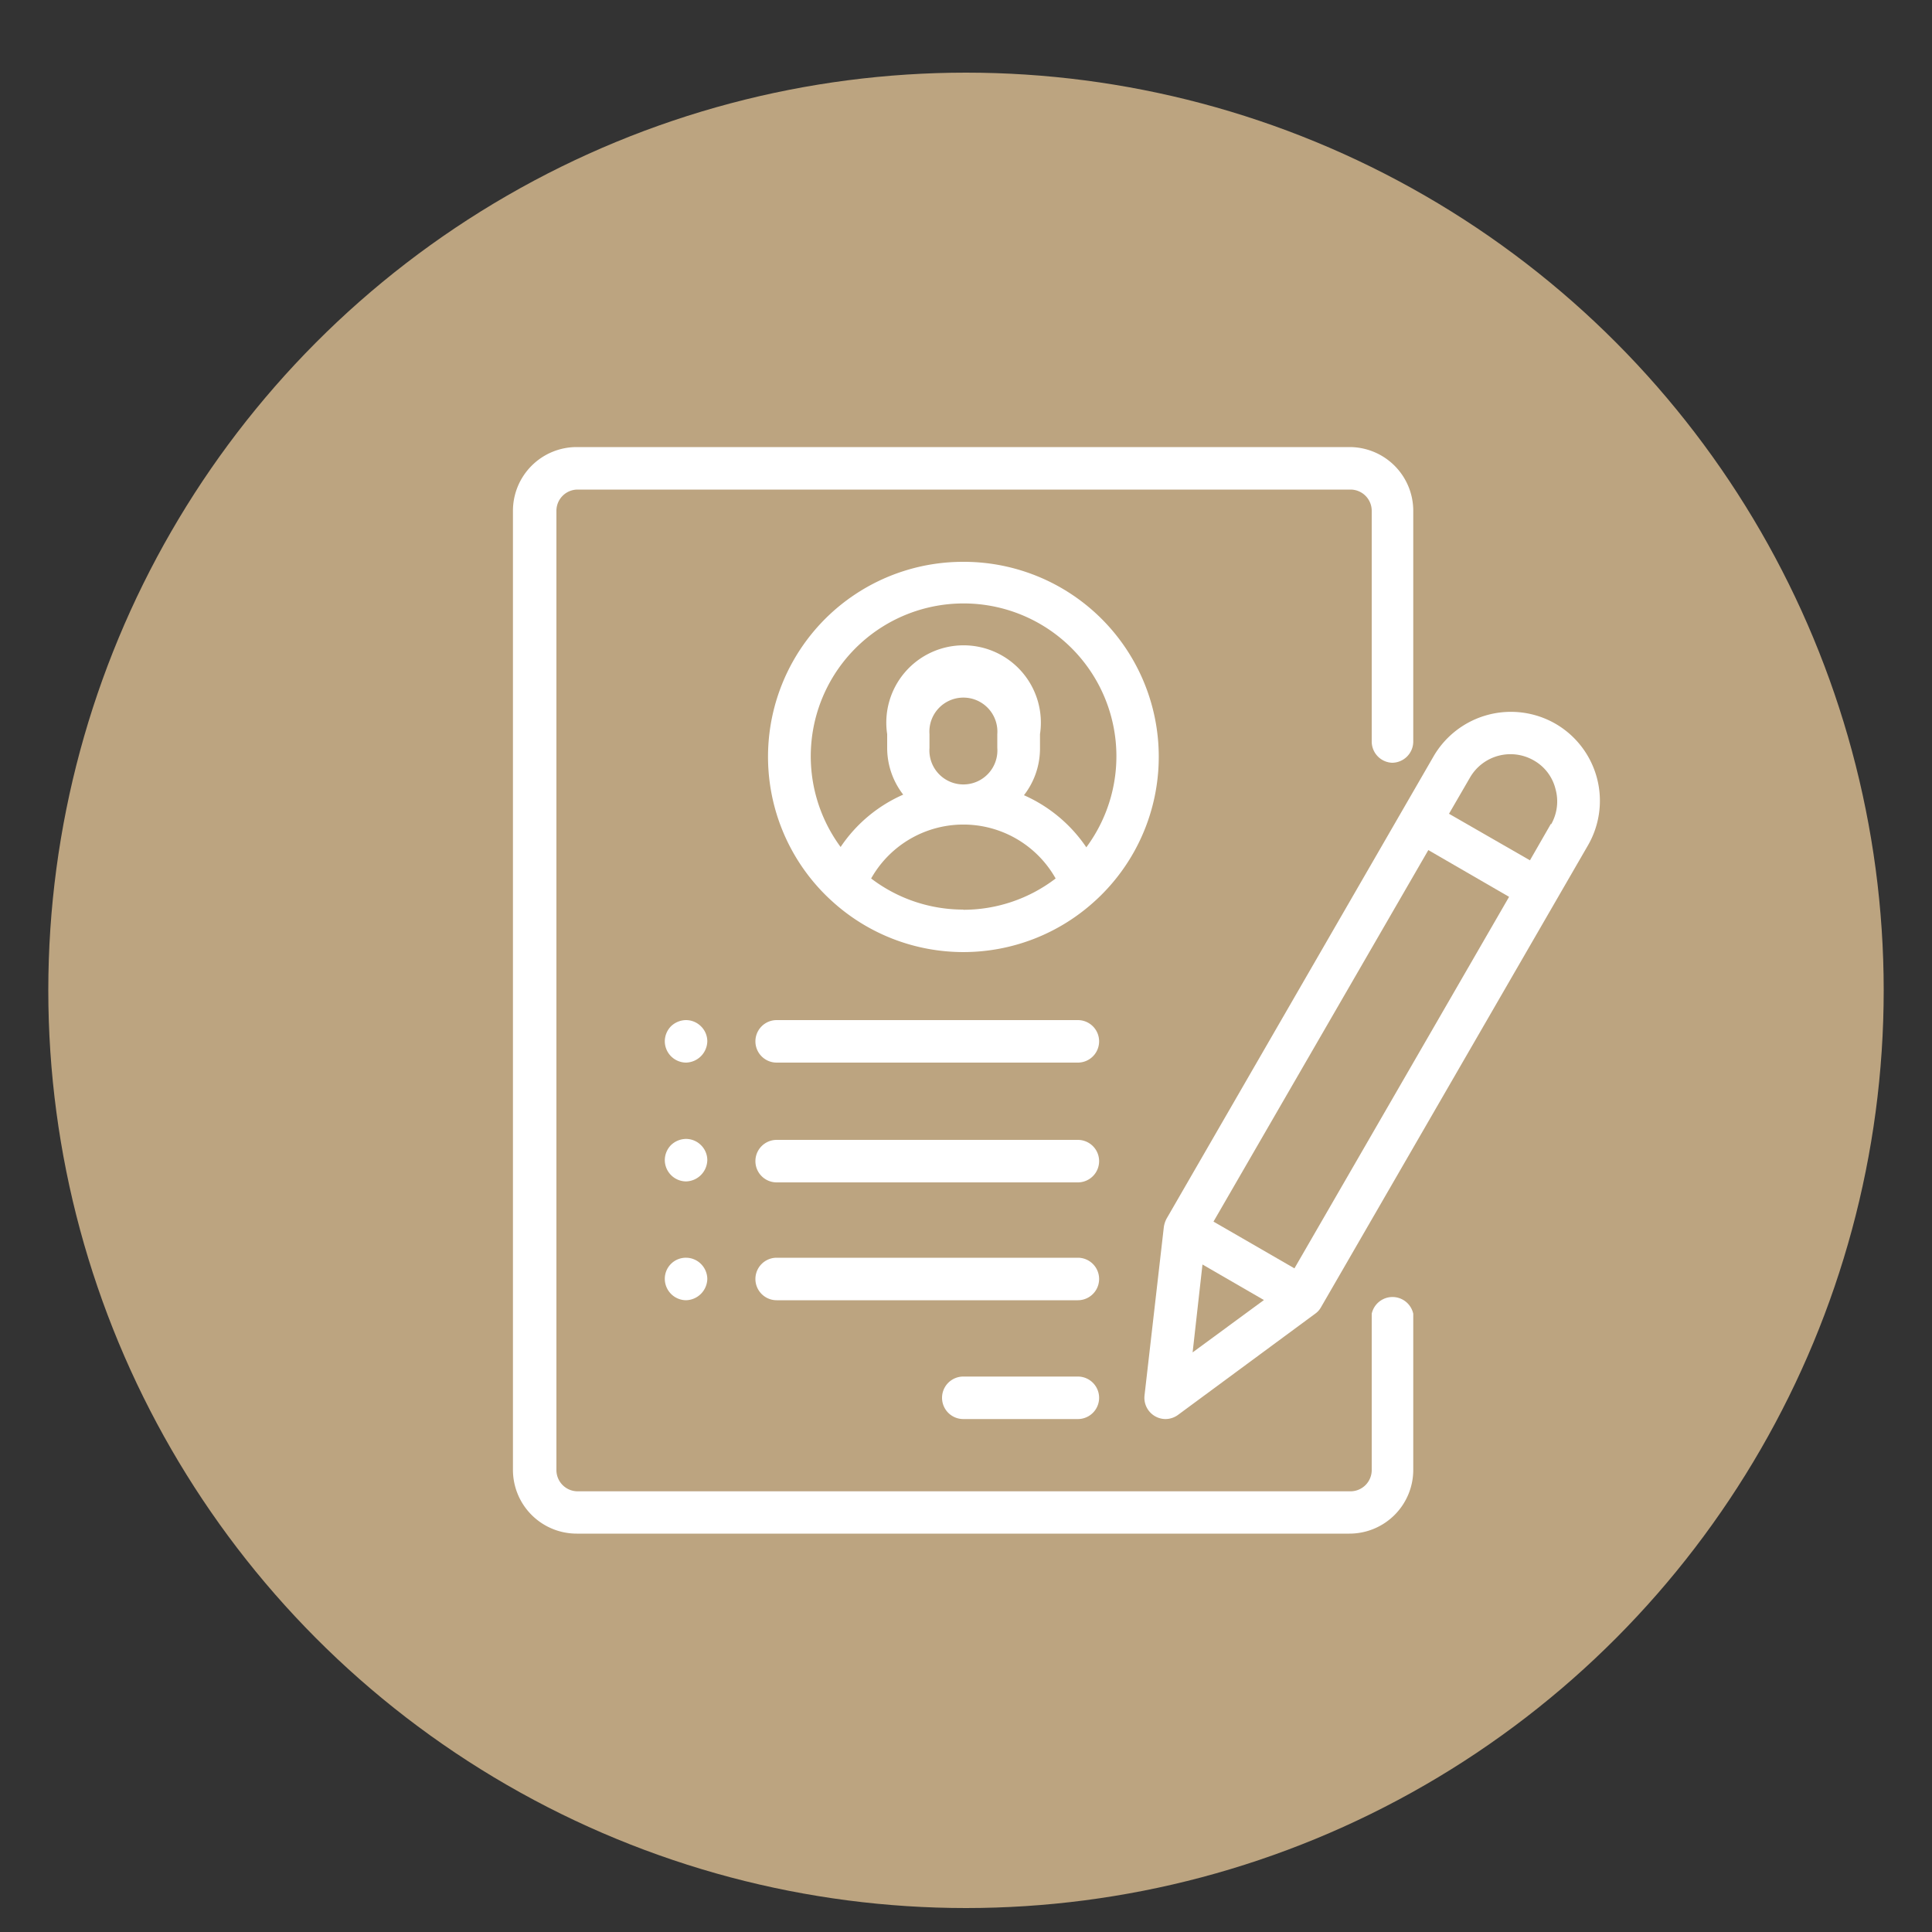
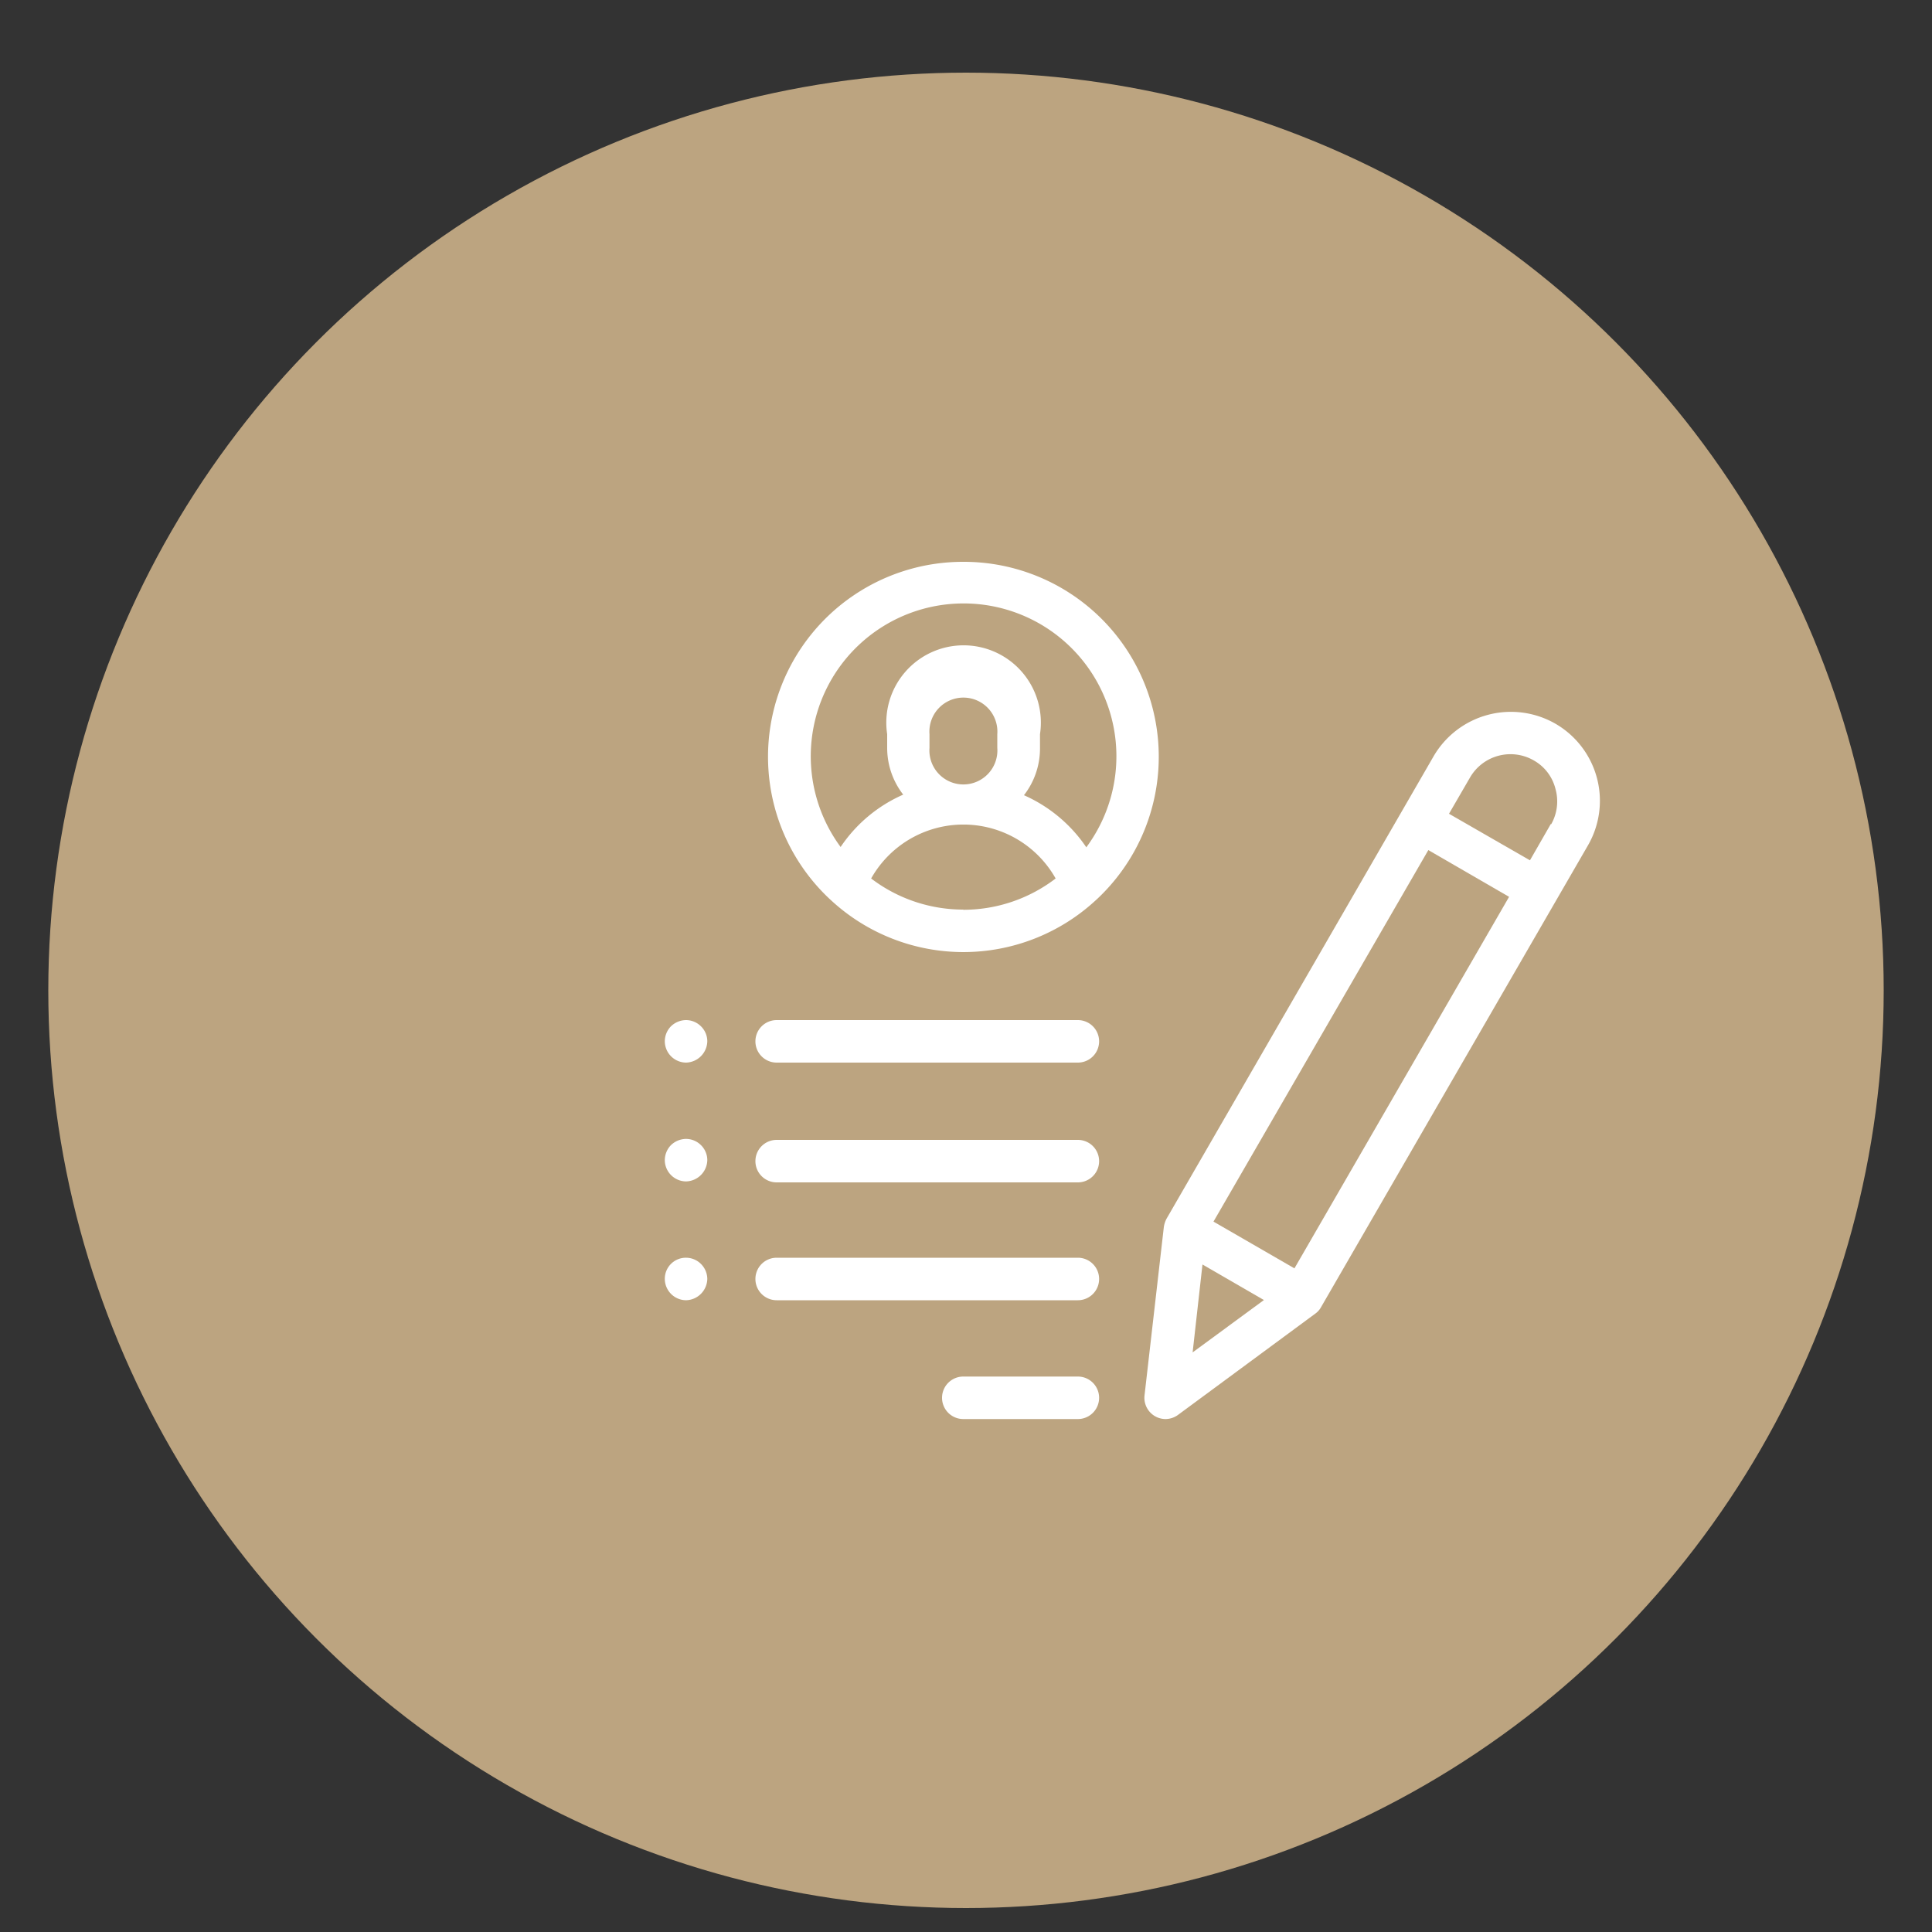
<svg xmlns="http://www.w3.org/2000/svg" id="Layer_1" data-name="Layer 1" viewBox="0 0 100 100">
  <rect x="0" y="0" width="100" height="100" fill="#333333" stroke="none" />
  <defs>
    <style>.cls-1{fill:#bca480;}.cls-2{fill:#fff;}</style>
  </defs>
  <circle class="cls-1" cx="50" cy="51.26" r="47.5" />
-   <path class="cls-2" d="M72.05,39.48a1.1,1.1,0,0,0,1.1-1.1V26.44a3.3,3.3,0,0,0-3.3-3.3h-40a3.3,3.3,0,0,0-3.3,3.3V76.08a3.3,3.3,0,0,0,3.3,3.3h40a3.3,3.3,0,0,0,3.3-3.3V68A1.1,1.1,0,0,0,71,68v8.09a1.1,1.1,0,0,1-1.1,1.1h-40a1.1,1.1,0,0,1-1.1-1.1V26.44a1.1,1.1,0,0,1,1.1-1.1h40a1.1,1.1,0,0,1,1.1,1.1V38.38A1.1,1.1,0,0,0,72.05,39.48Z" />
  <path class="cls-2" d="M49.86,29.08a10.09,10.09,0,0,0-6.93,17.44l.12.11a10.09,10.09,0,0,0,13.63,0l.12-.11a10.09,10.09,0,0,0-6.94-17.44Zm0,18a7.86,7.86,0,0,1-4.77-1.61,5.48,5.48,0,0,1,9.55,0A7.86,7.86,0,0,1,49.86,47.09Zm-1.75-8.35V38a1.76,1.76,0,1,1,3.51,0v.71a1.76,1.76,0,1,1-3.51,0Zm8.12,5.13A7.61,7.61,0,0,0,53,41.16a3.94,3.94,0,0,0,.83-2.42V38a4,4,0,1,0-7.91,0v.71a3.94,3.94,0,0,0,.83,2.42,7.55,7.55,0,0,0-3.24,2.71,7.91,7.91,0,1,1,12.73,0Z" />
  <path class="cls-2" d="M55.79,71.25H49.86a1.1,1.1,0,0,0,0,2.2h5.93a1.1,1.1,0,1,0,0-2.2Z" />
  <path class="cls-2" d="M55.79,65.1H40.2a1.1,1.1,0,0,0,0,2.2H55.79a1.1,1.1,0,0,0,0-2.2Z" />
-   <path class="cls-2" d="M55.79,59H40.2a1.1,1.1,0,1,0,0,2.2H55.79a1.1,1.1,0,1,0,0-2.2Z" />
+   <path class="cls-2" d="M55.79,59H40.2a1.1,1.1,0,1,0,0,2.2H55.79a1.1,1.1,0,1,0,0-2.2" />
  <path class="cls-2" d="M36.28,53.12a1.1,1.1,0,0,0-.77-.32,1.14,1.14,0,0,0-.78.32,1.12,1.12,0,0,0-.32.78,1.11,1.11,0,0,0,1.1,1.1,1.13,1.13,0,0,0,1.1-1.1A1.09,1.09,0,0,0,36.28,53.12Z" />
  <path class="cls-2" d="M36.28,59.27a1.1,1.1,0,0,0-.77-.32,1.14,1.14,0,0,0-.78.32,1.12,1.12,0,0,0-.32.78,1.11,1.11,0,0,0,1.1,1.1,1.13,1.13,0,0,0,1.1-1.1A1.09,1.09,0,0,0,36.28,59.27Z" />
  <path class="cls-2" d="M36.28,65.42a1.1,1.1,0,0,0-.77-.32,1.09,1.09,0,0,0-1.1,1.1,1.11,1.11,0,0,0,1.1,1.1,1.13,1.13,0,0,0,1.1-1.1A1.11,1.11,0,0,0,36.28,65.42Z" />
  <path class="cls-2" d="M55.79,52.8H40.2a1.1,1.1,0,0,0,0,2.2H55.79a1.1,1.1,0,0,0,0-2.2Z" />
  <path class="cls-2" d="M80.51,37.46a4.63,4.63,0,0,0-6.31,1.69L60.38,63.08a1.36,1.36,0,0,0-.14.43l-1,8.72a1.1,1.1,0,0,0,1.09,1.22,1.11,1.11,0,0,0,.65-.22L68.07,68a1,1,0,0,0,.3-.33L82.19,43.76A4.61,4.61,0,0,0,80.51,37.46ZM61.73,70l.51-4.55,3.18,1.84ZM67,65.65l-4.19-2.42L73.93,44l4.18,2.42Zm13.27-23-1.08,1.88L75,42.12l1.09-1.88a2.42,2.42,0,0,1,3.3-.88,2.34,2.34,0,0,1,1.12,1.47A2.39,2.39,0,0,1,80.29,42.66Z" />
</svg>